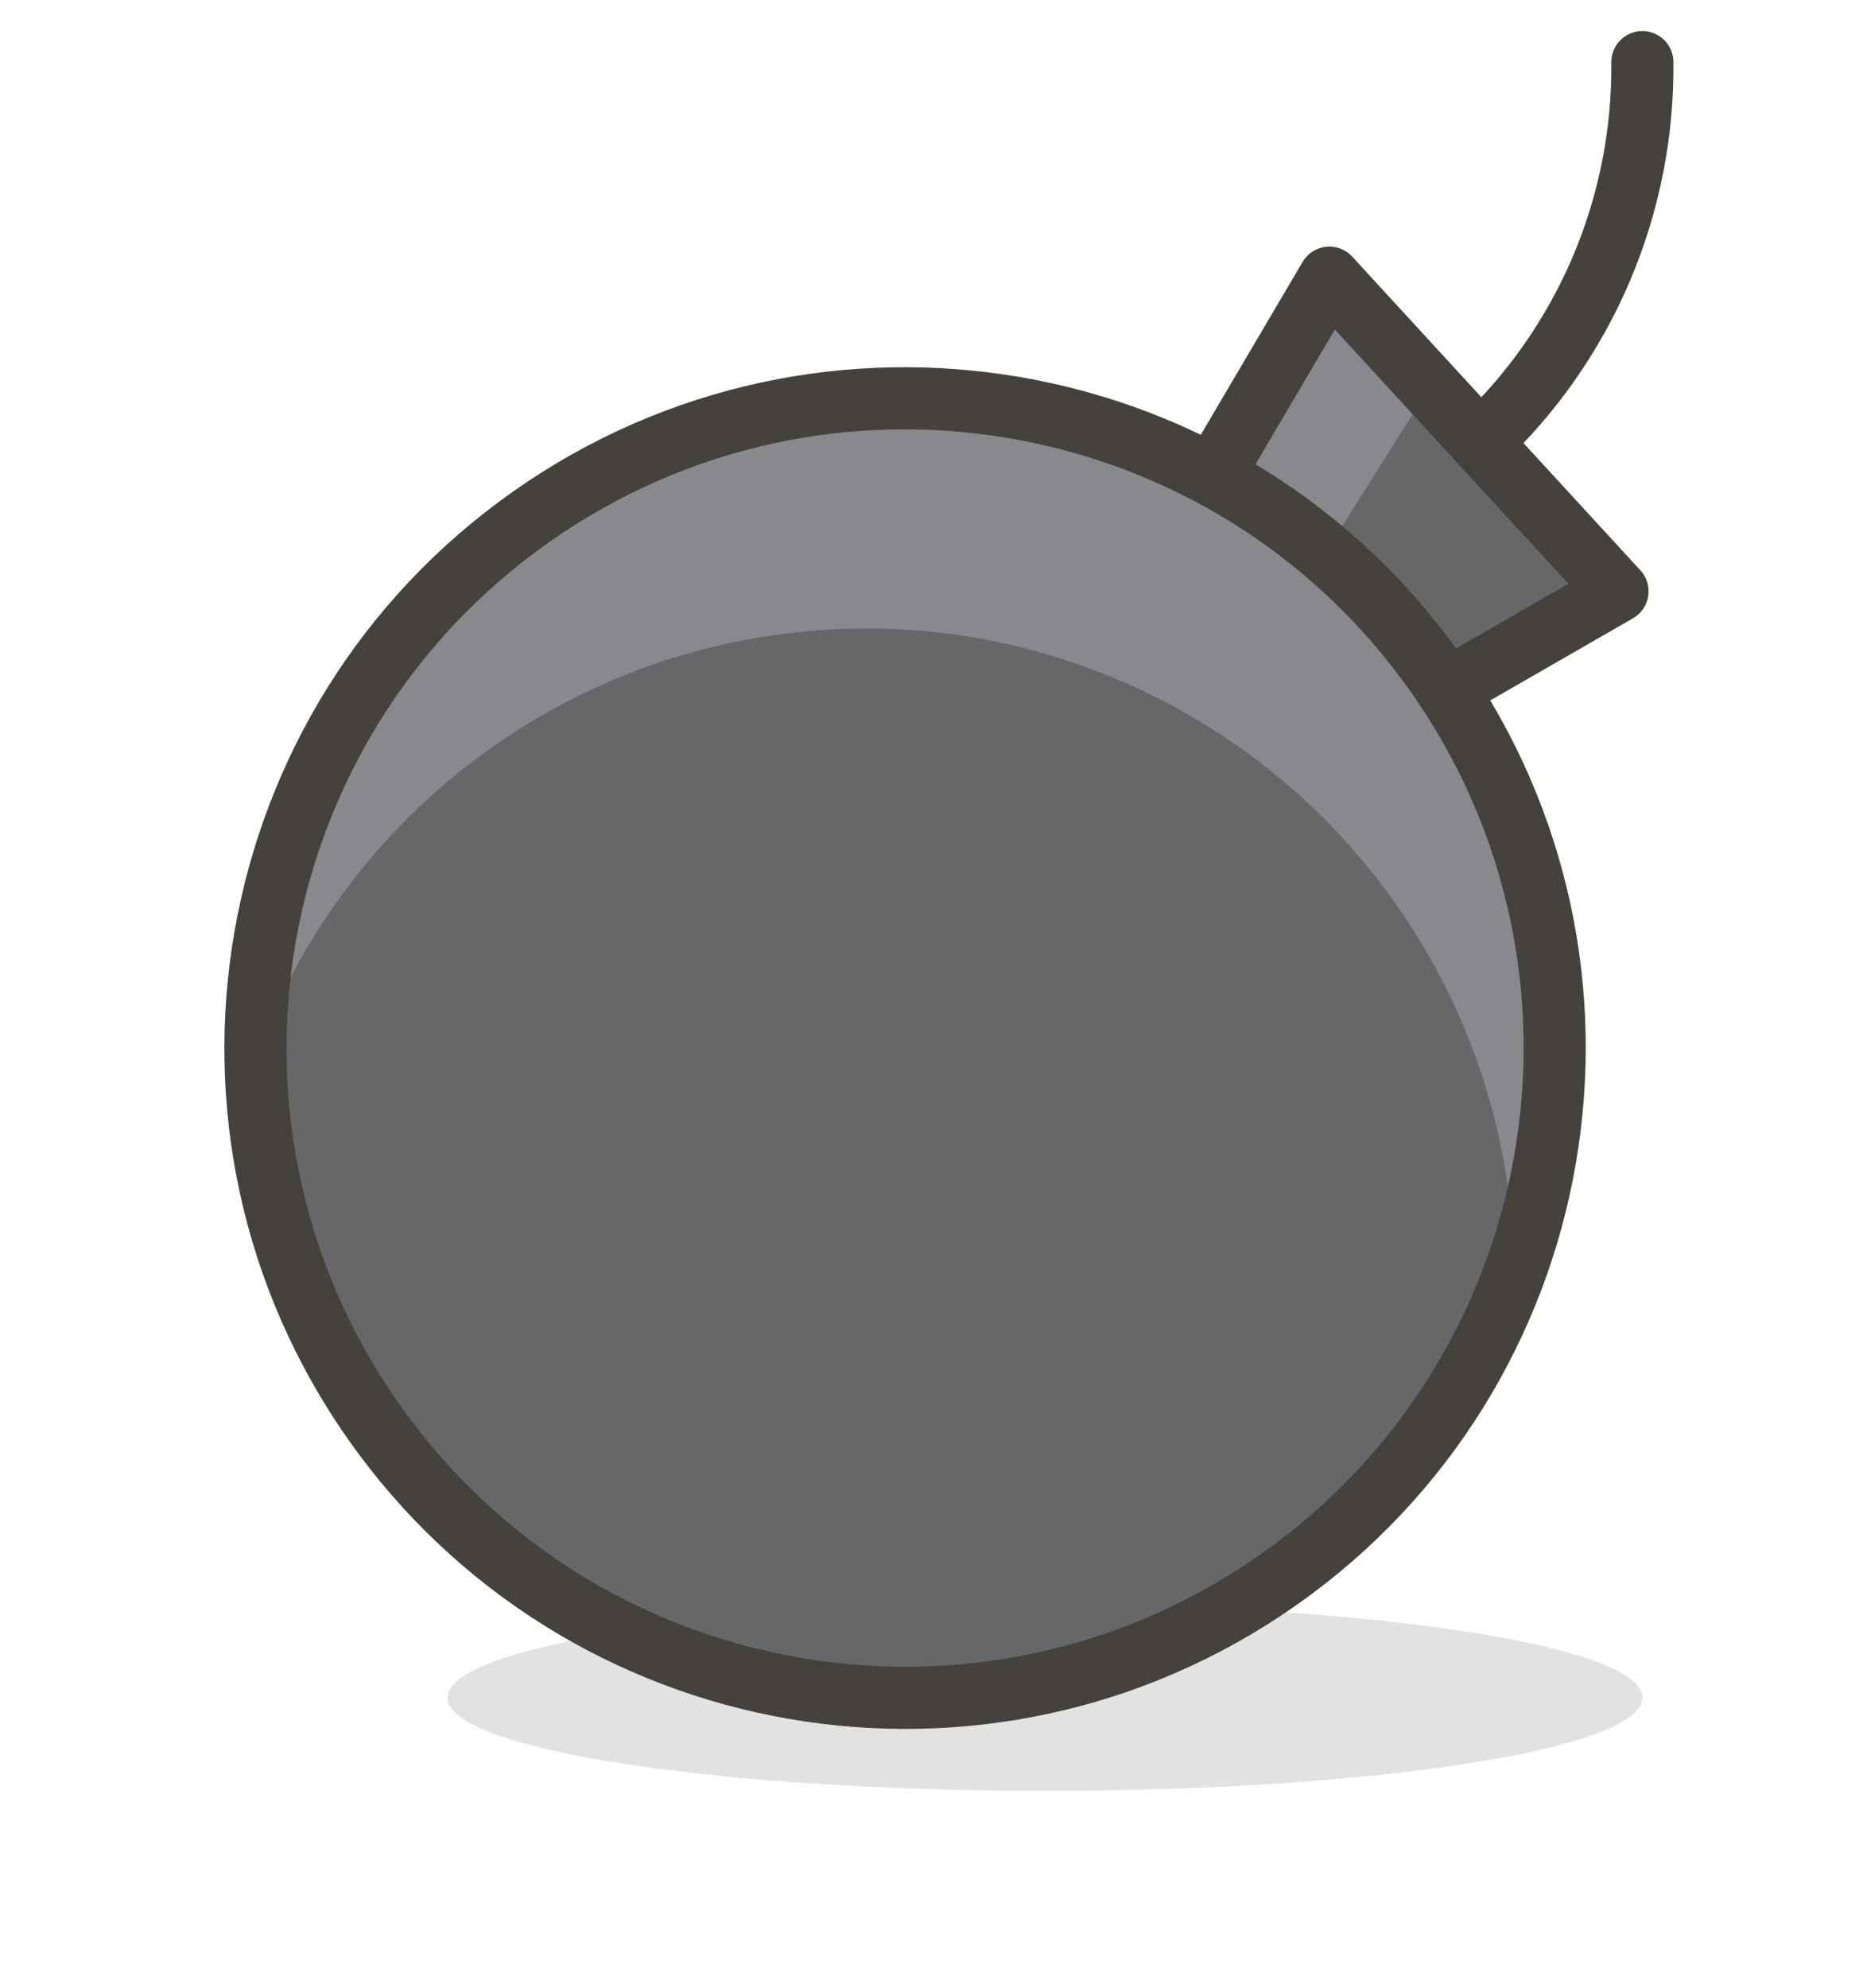
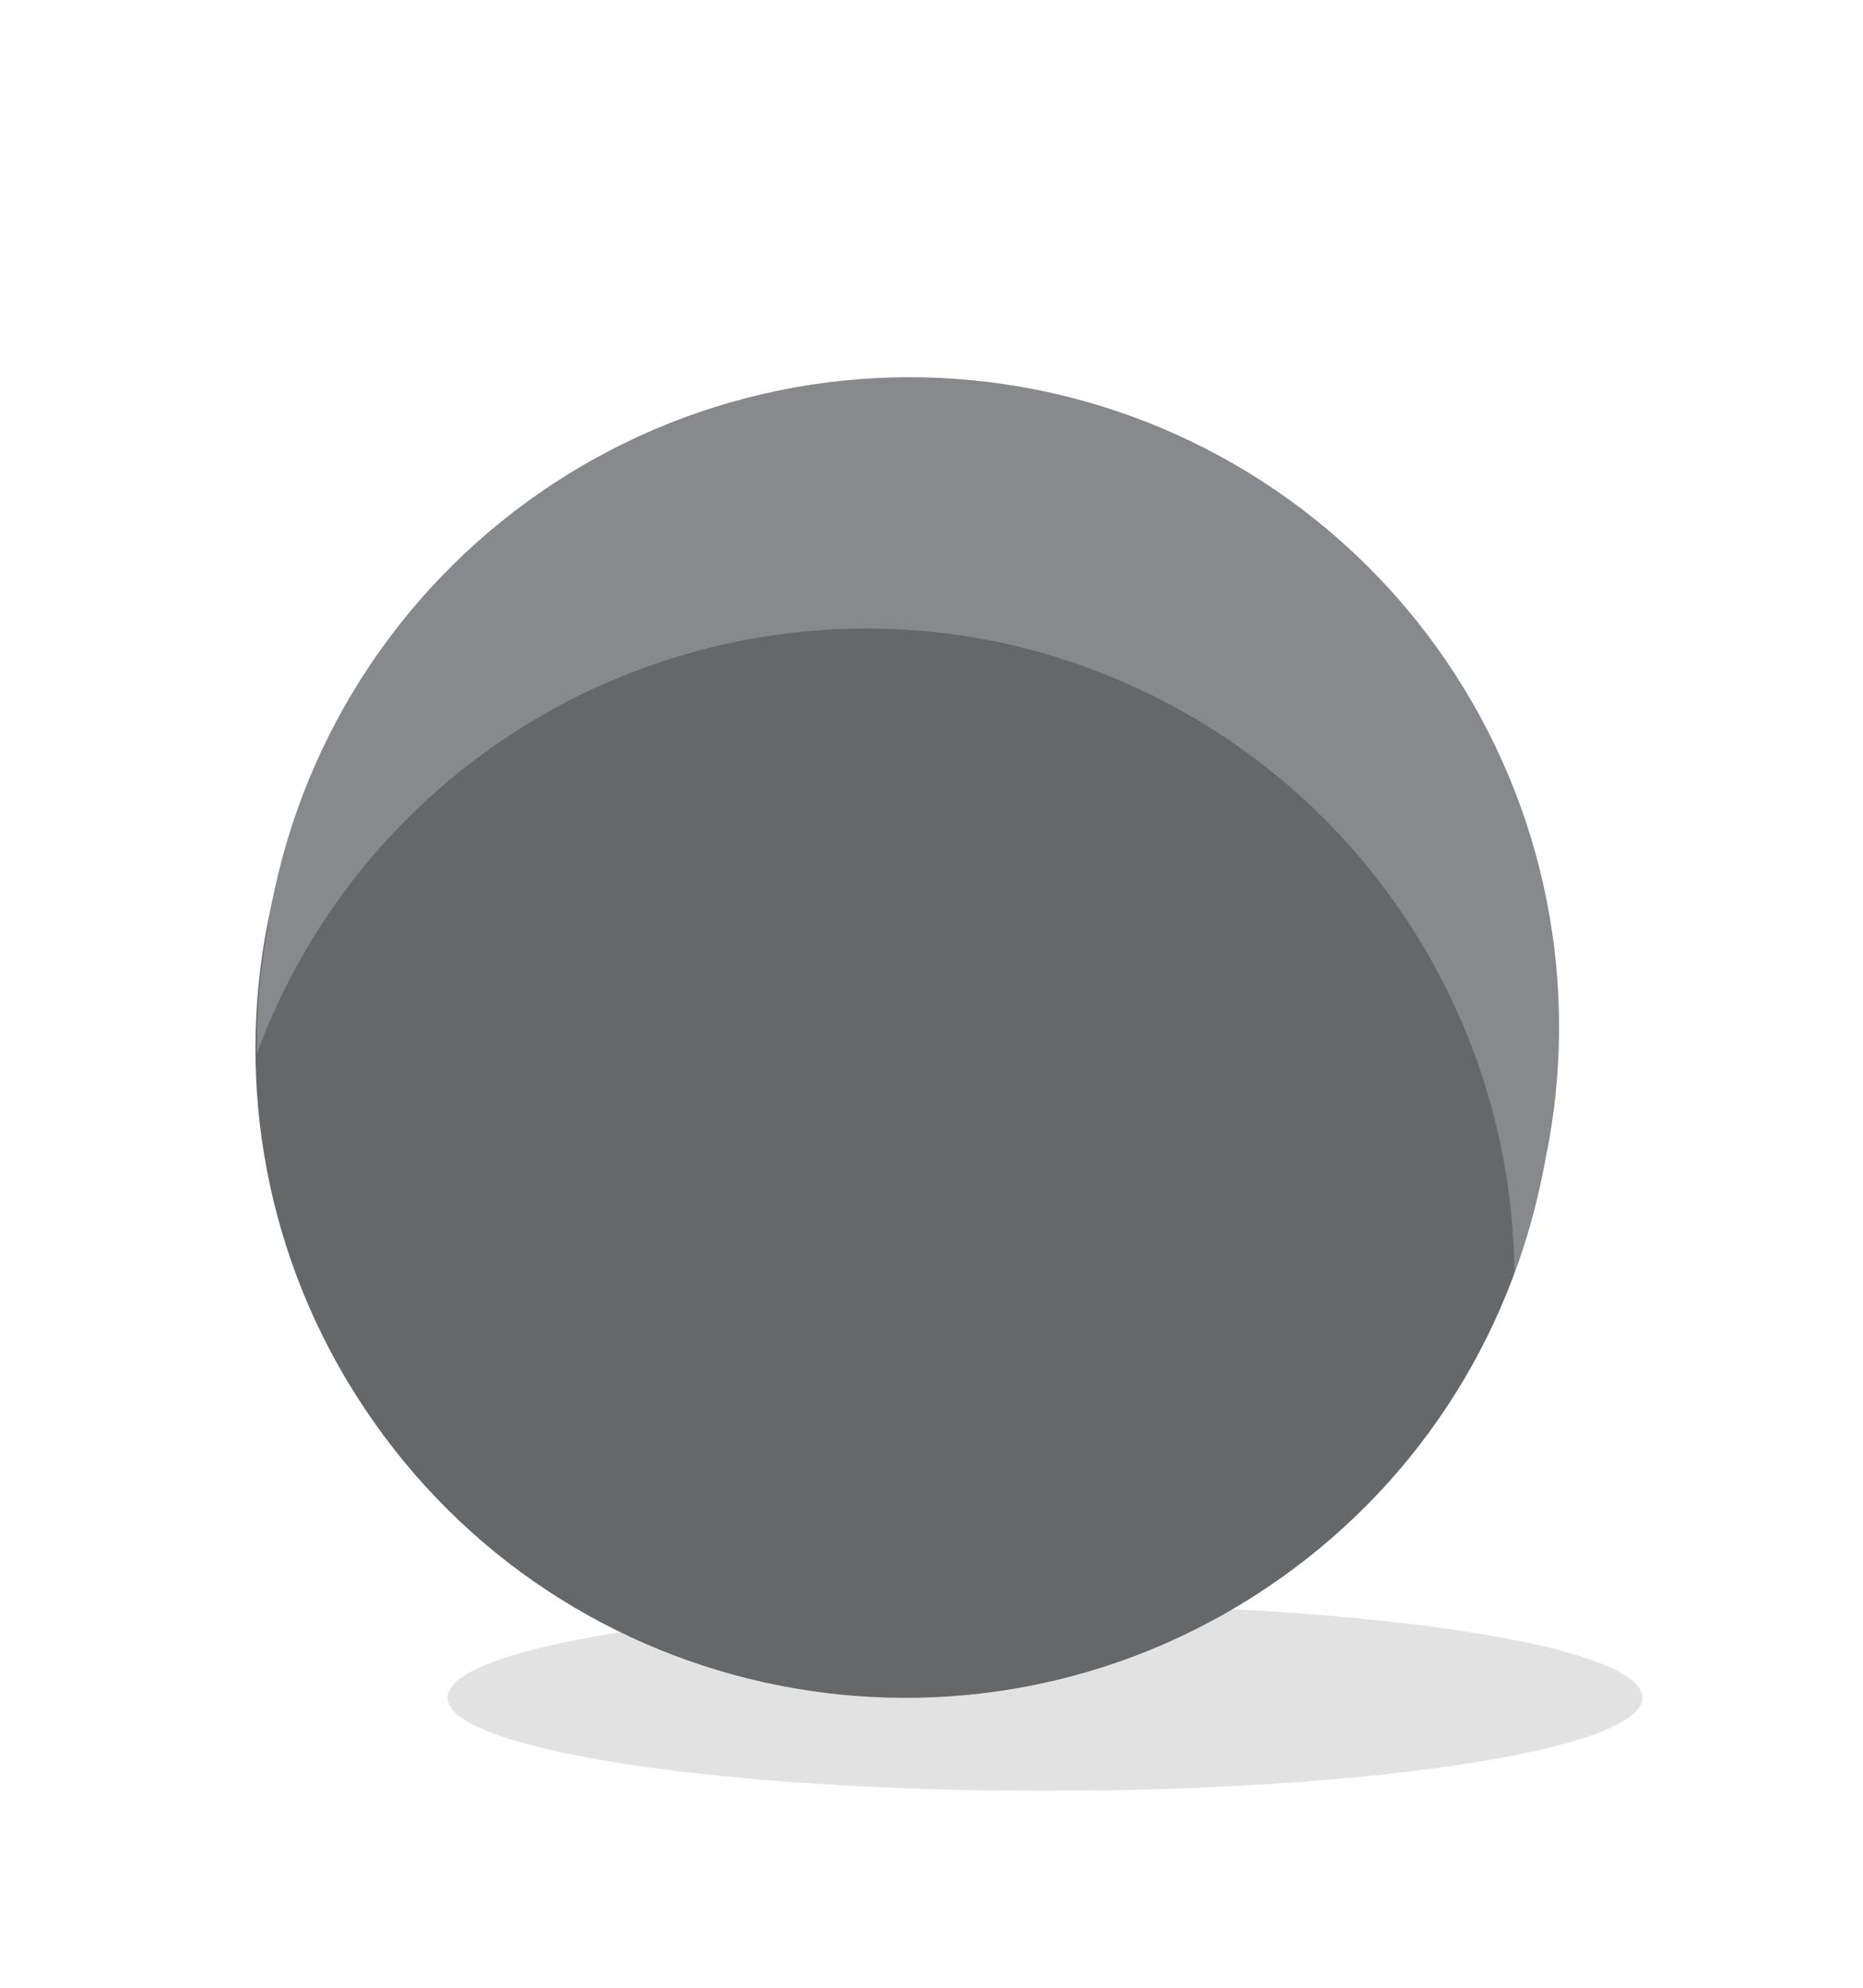
<svg xmlns="http://www.w3.org/2000/svg" width="30" height="32" viewBox="0 0 30 32" fill="none">
  <path opacity="0.15" d="M16.827 28.83C22.14 28.83 26.447 28.159 26.447 27.33C26.447 26.502 22.14 25.83 16.827 25.83C11.514 25.83 7.207 26.502 7.207 27.33C7.207 28.159 11.514 28.83 16.827 28.83Z" fill="#45413C" />
-   <path d="M18.867 8.78L21.407 4.47L26.047 9.52L22.187 11.74L18.867 8.78Z" fill="#656769" />
-   <path d="M20.507 10.22L23.027 6.23L21.407 4.47L18.867 8.78L20.507 10.22Z" fill="#87898C" />
-   <path d="M18.867 8.78L21.407 4.47L26.047 9.52L22.187 11.74L18.867 8.78Z" stroke="#45413C" stroke-linecap="round" stroke-linejoin="round" />
  <path d="M20.595 25.426C25.319 22.101 26.453 15.576 23.128 10.852C19.803 6.128 13.278 4.994 8.554 8.319C3.83 11.644 2.695 18.169 6.021 22.893C9.346 27.617 15.871 28.751 20.595 25.426Z" fill="#656769" />
  <path d="M15.727 10.27C18.136 10.693 20.321 11.945 21.902 13.81C23.484 15.675 24.363 18.035 24.387 20.48C24.607 19.889 24.774 19.28 24.887 18.66C25.173 17.287 25.179 15.87 24.906 14.495C24.633 13.119 24.085 11.812 23.297 10.652C22.509 9.493 21.495 8.503 20.317 7.743C19.138 6.982 17.819 6.467 16.437 6.227C15.055 5.987 13.639 6.027 12.273 6.345C10.907 6.663 9.619 7.253 8.486 8.079C7.352 8.905 6.397 9.95 5.675 11.153C4.954 12.355 4.482 13.691 4.287 15.08C4.178 15.7 4.128 16.33 4.137 16.96C4.983 14.666 6.605 12.741 8.723 11.519C10.84 10.297 13.318 9.855 15.727 10.27Z" fill="#87898C" />
-   <path d="M20.595 25.426C25.319 22.101 26.453 15.576 23.128 10.852C19.803 6.128 13.278 4.994 8.554 8.319C3.83 11.644 2.695 18.169 6.021 22.893C9.346 27.617 15.871 28.751 20.595 25.426Z" stroke="#45413C" stroke-linecap="round" stroke-linejoin="round" />
-   <path d="M23.837 7.12C24.672 6.336 25.334 5.387 25.784 4.334C26.233 3.28 26.459 2.145 26.447 1" stroke="#45413C" stroke-linecap="round" stroke-linejoin="round" />
</svg>